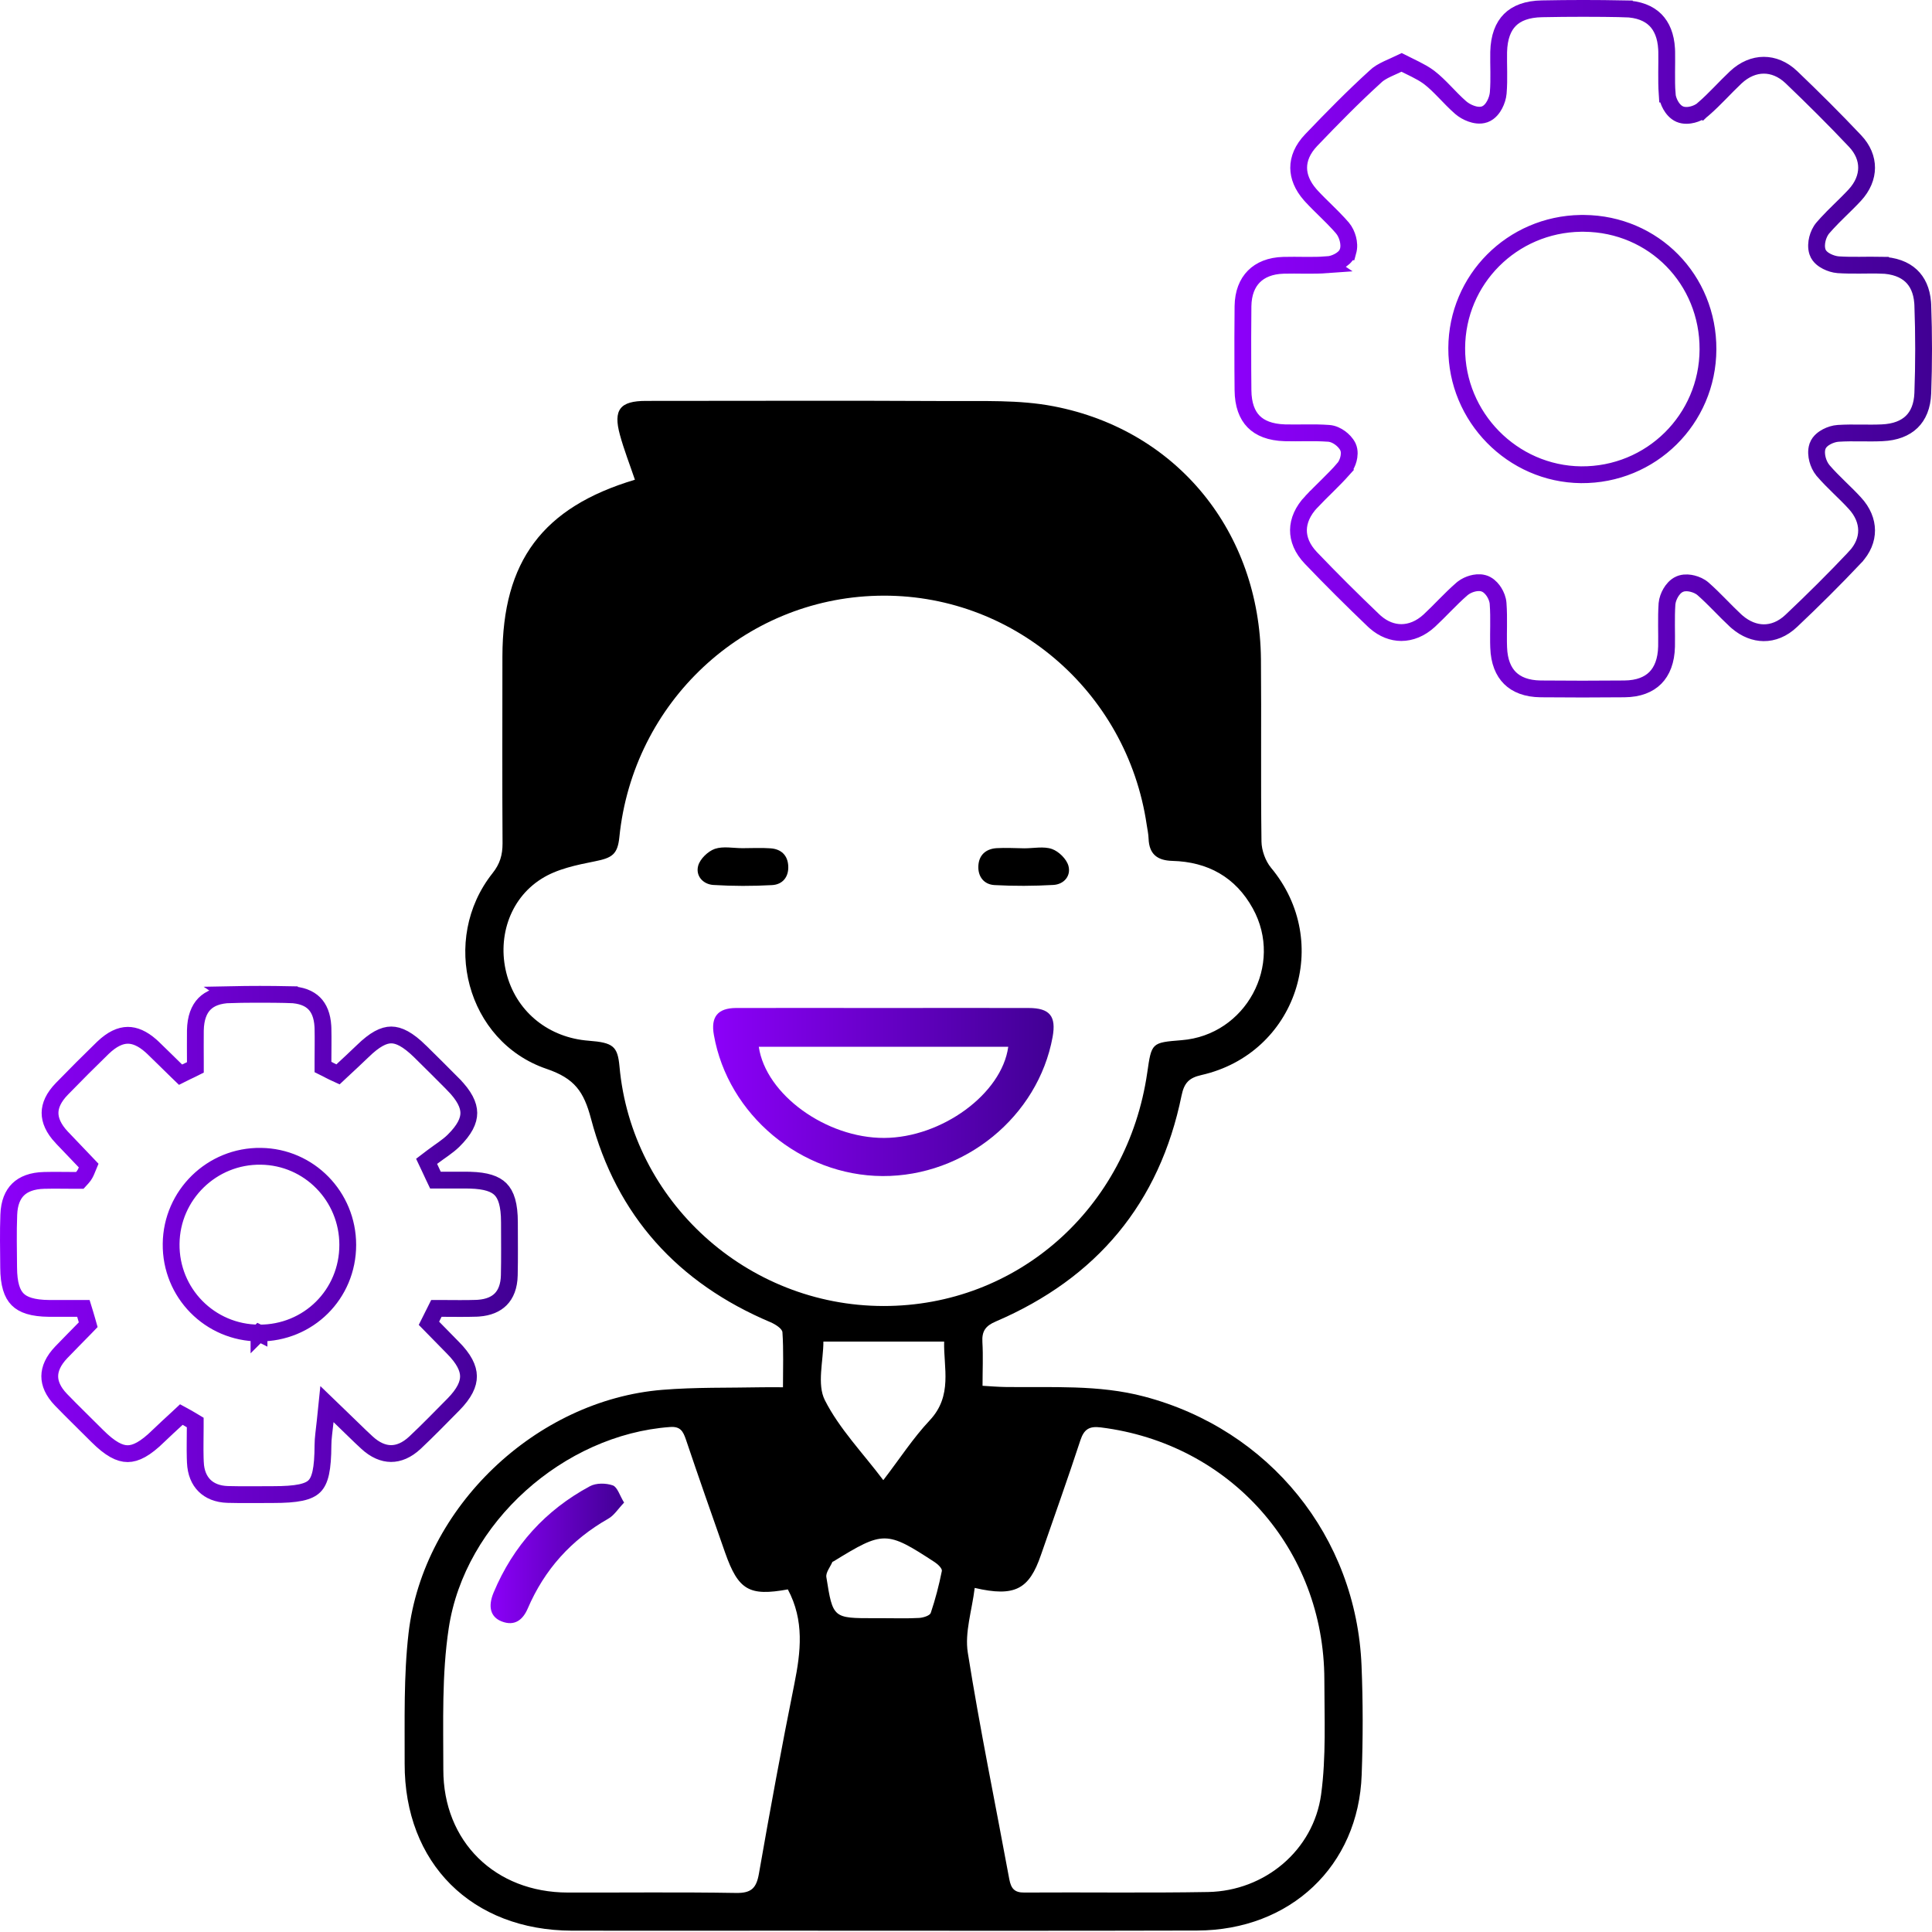
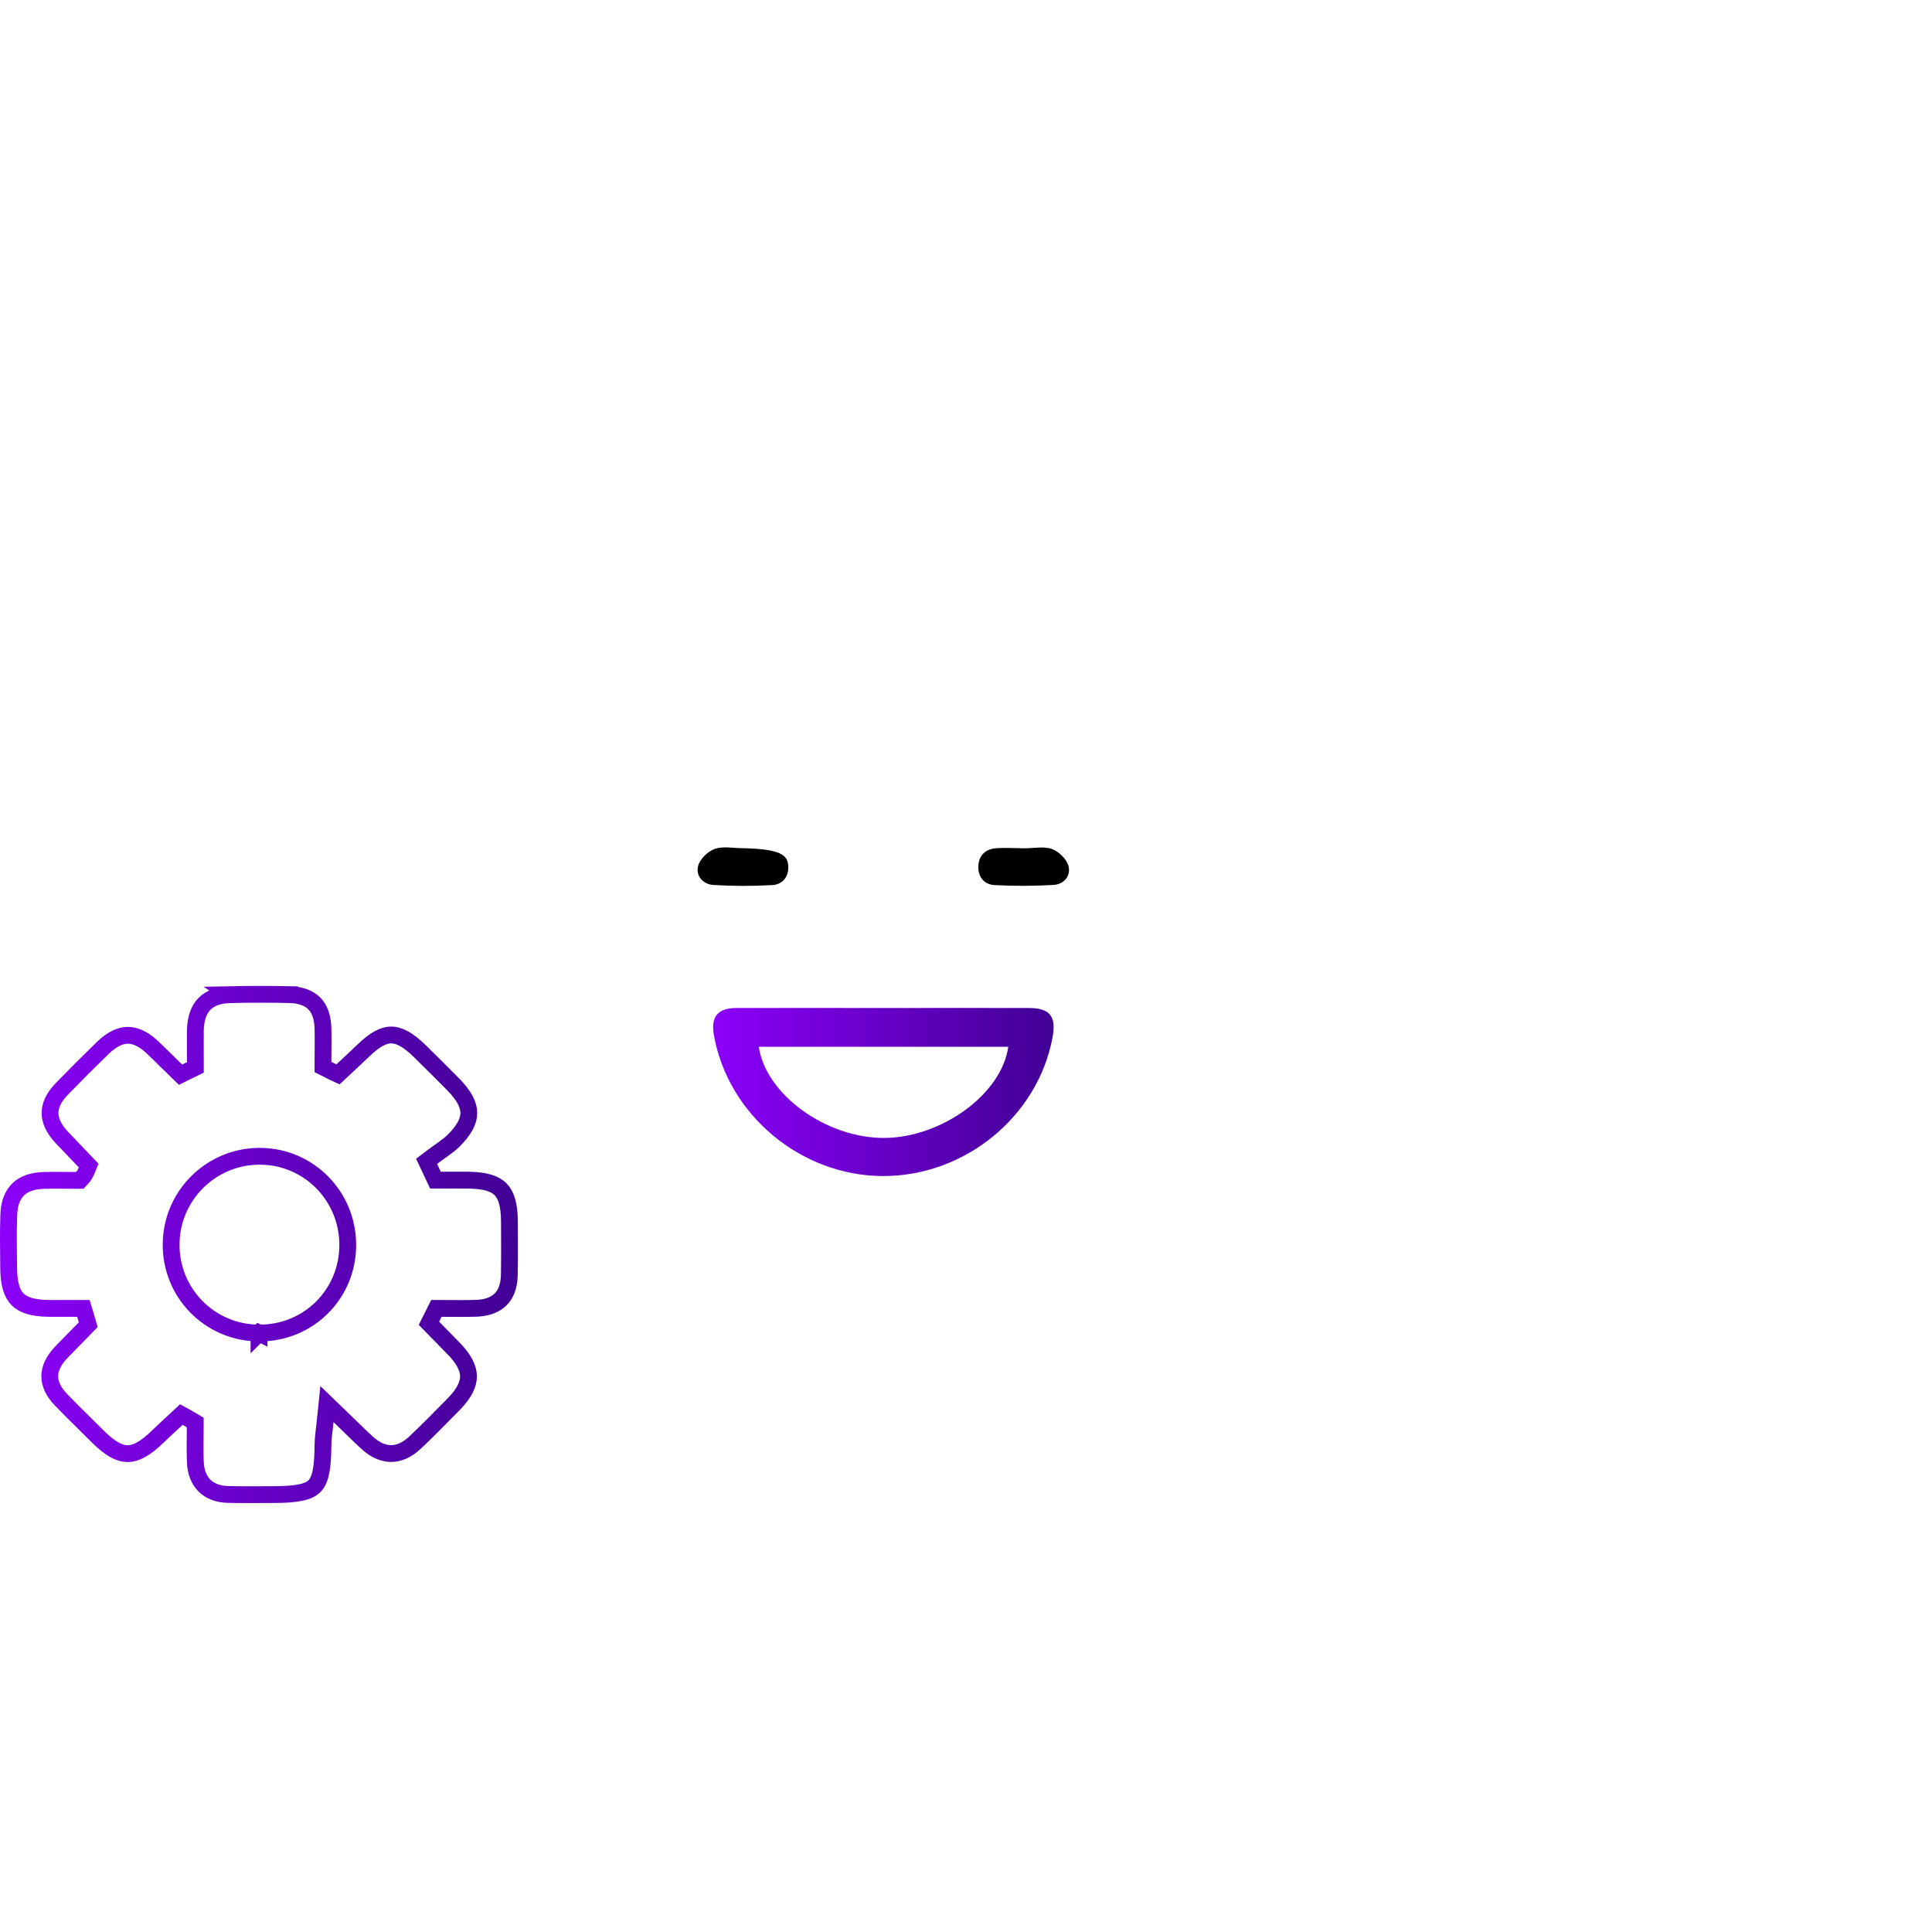
<svg xmlns="http://www.w3.org/2000/svg" width="230" height="230" viewBox="0 0 230 230" fill="none">
-   <path d="M75.585 57.111C74.958 55.26 74.281 53.538 73.799 51.767C72.978 48.773 73.815 47.727 76.889 47.727C88.833 47.727 100.76 47.679 112.704 47.743C116.953 47.775 121.315 47.566 125.452 48.371C140.18 51.22 149.967 63.356 150.112 78.471C150.176 85.715 150.08 92.942 150.176 100.185C150.192 101.232 150.643 102.487 151.303 103.292C158.707 112.161 154.329 125.425 143.013 127.984C141.516 128.322 140.969 128.95 140.663 130.414C138.04 143.259 130.555 152.161 118.563 157.312C117.307 157.843 116.873 158.487 116.953 159.79C117.05 161.448 116.969 163.106 116.969 164.974C117.967 165.038 118.804 165.102 119.641 165.118C125.195 165.199 130.78 164.813 136.237 166.261C151.11 170.189 161.46 182.921 162.088 198.293C162.265 202.623 162.265 206.953 162.104 211.283C161.734 222.116 153.621 229.794 142.514 229.826C125.999 229.874 109.484 229.842 92.969 229.842C84.68 229.842 76.39 229.858 68.1 229.842C56.173 229.81 48.141 221.826 48.173 209.947C48.189 204.764 48.044 199.533 48.64 194.398C50.394 179.428 63.803 166.68 78.853 165.456C82.797 165.135 86.756 165.231 90.716 165.151C91.457 165.135 92.181 165.151 93.211 165.151C93.211 162.865 93.291 160.724 93.147 158.599C93.114 158.165 92.293 157.65 91.73 157.408C80.704 152.756 73.396 144.724 70.354 133.167C69.501 129.964 68.422 128.386 65.058 127.243C55.529 123.992 52.374 111.839 58.636 103.952C59.521 102.841 59.827 101.779 59.827 100.411C59.779 92.99 59.811 85.57 59.811 78.149C59.827 66.817 64.591 60.395 75.585 57.111ZM105.171 155.477C121.074 155.493 134.225 143.887 136.575 127.71C137.09 124.121 137.09 124.121 140.663 123.831C148.309 123.235 152.848 114.865 149.146 108.153C147.086 104.419 143.786 102.6 139.569 102.487C137.75 102.439 136.8 101.666 136.736 99.831C136.72 99.284 136.591 98.721 136.51 98.173C134.16 82.222 120.414 70.519 104.462 70.922C88.511 71.308 75.36 83.606 73.734 99.654C73.525 101.731 72.849 102.133 70.837 102.535C68.648 102.97 66.282 103.453 64.447 104.628C60.567 107.075 59.119 111.871 60.39 116.233C61.662 120.579 65.396 123.541 70.08 123.895C73.01 124.121 73.525 124.555 73.75 126.97C75.199 143.002 88.913 155.461 105.171 155.477ZM116.036 189.038C115.714 191.71 114.829 194.334 115.215 196.748C116.647 205.778 118.498 214.728 120.156 223.726C120.366 224.82 120.768 225.319 121.943 225.303C129.235 225.255 136.527 225.367 143.834 225.239C150.547 225.11 156.357 220.297 157.275 213.633C157.887 209.142 157.661 204.506 157.661 199.951C157.629 184.402 146.442 171.847 131.054 169.931C129.686 169.754 129.058 170.141 128.623 171.444C127.126 176.016 125.5 180.555 123.923 185.11C122.523 189.199 120.832 190.148 116.036 189.038ZM93.79 189.215C89.187 190.052 87.899 189.311 86.322 184.837C84.744 180.346 83.167 175.855 81.654 171.364C81.316 170.382 80.994 169.786 79.754 169.883C67.151 170.8 55.32 181.231 53.42 193.835C52.584 199.356 52.777 205.038 52.777 210.655C52.761 219.251 58.958 225.287 67.585 225.303C74.265 225.319 80.945 225.239 87.609 225.351C89.444 225.384 90.04 224.788 90.346 223.066C91.666 215.516 93.05 207.983 94.563 200.482C95.336 196.635 95.77 192.917 93.79 189.215ZM98.024 159.71C98.024 162.012 97.235 164.796 98.201 166.696C99.923 170.092 102.692 172.941 105.155 176.209C107.118 173.65 108.696 171.203 110.676 169.094C113.444 166.149 112.317 162.817 112.398 159.71C107.489 159.71 102.821 159.71 98.024 159.71ZM105.187 192.643C106.603 192.643 108.02 192.692 109.436 192.611C109.919 192.579 110.692 192.338 110.804 192.016C111.352 190.39 111.786 188.716 112.124 187.026C112.189 186.736 111.658 186.221 111.287 185.979C105.525 182.213 105.171 182.229 99.247 185.867C99.199 185.899 99.102 185.915 99.086 185.963C98.829 186.559 98.281 187.219 98.378 187.766C99.151 192.659 99.183 192.643 104.092 192.643C104.446 192.643 104.817 192.643 105.187 192.643Z" fill="black" />
-   <path d="M183.581 1.048C186.851 0.984 190.105 0.983 193.375 1.047V1.048C195.085 1.084 196.296 1.593 197.089 2.396C197.834 3.152 198.317 4.277 198.404 5.823L198.417 6.138C198.447 7.689 198.353 9.52 198.467 11.19L198.468 11.19C198.497 11.658 198.669 12.14 198.888 12.526C199.093 12.889 199.448 13.362 199.973 13.587C200.497 13.812 201.091 13.742 201.497 13.64C201.92 13.533 202.4 13.325 202.76 13.003L202.761 13.004C202.768 12.998 202.775 12.992 202.782 12.985L202.781 12.984C203.481 12.374 204.131 11.726 204.754 11.091C205.391 10.441 205.996 9.814 206.637 9.212C207.683 8.229 208.847 7.771 209.962 7.767C211.075 7.762 212.229 8.207 213.262 9.19C215.844 11.66 218.374 14.175 220.822 16.767L220.825 16.77C221.786 17.779 222.218 18.898 222.213 19.977C222.208 21.06 221.764 22.198 220.8 23.239C220.209 23.877 219.583 24.48 218.934 25.117C218.453 25.589 217.962 26.077 217.489 26.592L217.023 27.115C216.694 27.491 216.477 27.982 216.362 28.435C216.249 28.883 216.196 29.453 216.364 29.973C216.474 30.318 216.698 30.564 216.874 30.719C217.063 30.886 217.279 31.019 217.483 31.123C217.884 31.326 218.372 31.479 218.811 31.516H218.817L218.825 31.517C220.495 31.63 222.326 31.537 223.877 31.566V31.567C225.507 31.604 226.713 32.077 227.521 32.835C228.272 33.541 228.774 34.584 228.887 36.015L228.904 36.306C229.032 39.805 229.032 43.304 228.904 46.804C228.847 48.358 228.352 49.478 227.581 50.226C226.806 50.977 225.642 51.458 224.052 51.523H224.046C223.219 51.562 222.385 51.551 221.508 51.543C220.642 51.535 219.739 51.53 218.828 51.589C218.377 51.616 217.884 51.776 217.486 51.983C217.28 52.091 217.065 52.228 216.876 52.398C216.697 52.558 216.479 52.804 216.367 53.141L216.364 53.148C216.194 53.675 216.255 54.246 216.37 54.688C216.489 55.144 216.707 55.623 217.013 55.993L217.018 56L217.023 56.007C217.634 56.719 218.299 57.378 218.94 58.006C219.592 58.643 220.215 59.244 220.795 59.878L220.8 59.882C221.765 60.924 222.208 62.059 222.213 63.139C222.218 64.216 221.786 65.335 220.822 66.355V66.356C218.374 68.948 215.844 71.461 213.249 73.912L213.248 73.913C212.207 74.899 211.061 75.335 209.956 75.325C208.916 75.316 207.827 74.911 206.814 74.05L206.613 73.872C205.974 73.28 205.366 72.655 204.729 72.011C204.1 71.373 203.446 70.719 202.749 70.106C202.393 69.792 201.913 69.586 201.486 69.48C201.136 69.392 200.641 69.328 200.172 69.464L199.973 69.535C199.456 69.757 199.101 70.218 198.894 70.573C198.671 70.953 198.493 71.425 198.453 71.88L198.451 71.899C198.338 73.57 198.43 75.401 198.4 76.952C198.364 78.668 197.86 79.897 197.064 80.699C196.271 81.499 195.068 81.995 193.388 82.01H193.387C190.062 82.042 186.721 82.042 183.396 82.01H183.397C181.744 81.988 180.555 81.506 179.767 80.728C178.977 79.95 178.47 78.758 178.412 77.084V77.081L178.396 76.456C178.388 75.829 178.398 75.195 178.404 74.534C178.412 73.665 178.412 72.759 178.345 71.845C178.312 71.358 178.11 70.873 177.879 70.502C177.686 70.192 177.375 69.808 176.952 69.579L176.765 69.491L176.565 69.427C176.098 69.306 175.613 69.382 175.266 69.478C174.893 69.582 174.494 69.763 174.166 70.013L174.036 70.118C173.329 70.732 172.671 71.388 172.038 72.026C171.398 72.673 170.789 73.296 170.149 73.89C169.096 74.858 167.932 75.305 166.818 75.304C165.775 75.302 164.698 74.907 163.715 74.046L163.52 73.867C160.986 71.446 158.486 68.962 156.067 66.432C155.015 65.33 154.566 64.18 154.578 63.092C154.591 62 155.07 60.834 156.133 59.714L156.134 59.715C156.74 59.077 157.368 58.465 158.014 57.825C158.653 57.192 159.304 56.537 159.922 55.844L159.921 55.843C160.228 55.502 160.428 55.05 160.53 54.654C160.624 54.291 160.705 53.712 160.471 53.2L160.464 53.185L160.456 53.17C160.242 52.742 159.88 52.378 159.525 52.122C159.182 51.874 158.703 51.625 158.187 51.59H158.188C157.283 51.522 156.384 51.518 155.515 51.524C154.634 51.531 153.796 51.547 152.958 51.523H152.959C151.21 51.472 150.007 50.97 149.235 50.183C148.464 49.396 147.989 48.187 147.975 46.446V46.444L147.956 43.948C147.944 41.451 147.951 38.949 147.975 36.456C147.996 34.882 148.485 33.708 149.267 32.919C150.048 32.129 151.22 31.626 152.796 31.583H152.797C153.635 31.559 154.472 31.575 155.355 31.581C156.227 31.587 157.13 31.584 158.042 31.517L158.041 31.516C158.501 31.486 158.987 31.317 159.373 31.108C159.576 30.999 159.784 30.862 159.966 30.695C160.138 30.538 160.346 30.299 160.458 29.977H160.459L160.462 29.966C160.637 29.44 160.573 28.868 160.458 28.432C160.339 27.98 160.12 27.499 159.806 27.132L159.804 27.129L159.352 26.623C158.894 26.127 158.419 25.654 157.955 25.198C157.328 24.582 156.726 23.999 156.159 23.386L156.154 23.381L155.962 23.167C155.03 22.097 154.612 21.009 154.604 19.99C154.597 18.909 155.051 17.766 156.113 16.661L156.115 16.659C158.59 14.072 161.082 11.533 163.711 9.143L163.726 9.129L163.739 9.115C164.091 8.769 164.563 8.493 165.195 8.193C165.649 7.979 166.259 7.719 166.858 7.431C167.431 7.721 168.009 7.995 168.49 8.238C169.056 8.524 169.557 8.803 170 9.12L170.187 9.259C170.801 9.734 171.369 10.3 171.973 10.922C172.563 11.53 173.198 12.204 173.889 12.809L173.893 12.812C174.236 13.11 174.689 13.367 175.139 13.527C175.547 13.673 176.168 13.817 176.749 13.61L176.759 13.606C177.364 13.385 177.739 12.828 177.937 12.453C178.159 12.031 178.324 11.522 178.361 11.059C178.43 10.215 178.433 9.373 178.425 8.562C178.417 7.738 178.397 6.965 178.412 6.189C178.456 4.403 178.955 3.168 179.752 2.371C180.548 1.575 181.78 1.077 183.578 1.048H183.581ZM188.188 26.59C180.012 26.711 173.453 33.272 173.419 41.444C173.385 49.653 180.053 56.43 188.219 56.517H188.222C196.55 56.585 203.295 49.926 203.33 41.598C203.365 33.278 196.875 26.66 188.577 26.59H188.188Z" stroke="url(#paint0_linear_36_50362)" stroke-width="2" />
  <path d="M31.061 137.654C25.229 137.565 20.428 142.258 20.373 148.075C20.302 153.925 24.982 158.676 30.832 158.695V158.696L30.833 158.695L30.835 158.696V158.695C36.715 158.729 41.399 154.082 41.399 148.2C41.399 142.43 36.815 137.726 31.061 137.654ZM23.242 169.347L22.757 169.056C22.598 168.961 22.419 168.853 22.222 168.746L21.589 168.4L21.061 168.893C20.36 169.547 19.589 170.236 18.871 170.937L18.868 170.94C17.29 172.495 16.158 173.055 15.198 173.056C14.243 173.057 13.129 172.504 11.585 170.96C10.486 169.861 9.399 168.802 8.33 167.726L7.267 166.643C6.301 165.641 5.917 164.689 5.923 163.826C5.929 162.959 6.329 161.996 7.303 160.98L7.306 160.977C8.231 160.003 9.132 159.12 10.101 158.118L10.501 157.703L10.343 157.148C10.279 156.925 10.211 156.689 10.144 156.468L9.927 155.762H5.856C3.871 155.746 2.749 155.343 2.095 154.684C1.439 154.024 1.037 152.89 1.029 150.883V150.879L1.001 147.729C0.997 146.689 1.005 145.655 1.045 144.616V144.613C1.095 143.188 1.521 142.218 2.167 141.592C2.816 140.964 3.816 140.559 5.253 140.523H5.254C6.511 140.491 7.752 140.523 9.06 140.523H9.502L9.799 140.196C10.082 139.885 10.216 139.573 10.305 139.361L10.555 138.759L10.106 138.288C9.646 137.803 9.185 137.322 8.727 136.843C8.268 136.364 7.81 135.887 7.354 135.406H7.353C6.351 134.338 5.953 133.358 5.957 132.484C5.961 131.611 6.369 130.643 7.392 129.599L7.395 129.596C8.981 127.962 10.599 126.344 12.233 124.757C13.346 123.682 14.332 123.257 15.209 123.251C16.03 123.246 16.949 123.607 17.982 124.525L18.19 124.716C19.149 125.627 20.012 126.507 20.984 127.446L21.493 127.938L22.126 127.622C22.205 127.582 22.286 127.544 22.385 127.499C22.479 127.455 22.591 127.404 22.705 127.347L23.258 127.071V126.453C23.258 125.165 23.242 123.935 23.258 122.673C23.287 121.177 23.698 120.162 24.336 119.512C24.972 118.864 25.968 118.443 27.449 118.407L27.448 118.406C29.782 118.358 32.116 118.358 34.45 118.406V118.407C35.859 118.443 36.807 118.844 37.412 119.454C37.981 120.026 38.363 120.9 38.438 122.165L38.449 122.422C38.481 123.744 38.449 125.035 38.449 126.405V127.023L39.002 127.299C39.096 127.347 39.42 127.524 39.626 127.619L40.238 127.901L40.73 127.439C41.513 126.702 42.362 125.937 43.159 125.156C44.628 123.718 45.683 123.208 46.58 123.209C47.478 123.211 48.538 123.724 50.014 125.167V125.168C51.334 126.472 52.649 127.77 53.947 129.084V129.085C55.296 130.457 55.807 131.551 55.812 132.492C55.816 133.423 55.323 134.491 53.977 135.815C53.636 136.149 53.245 136.452 52.807 136.769C52.392 137.069 51.883 137.417 51.43 137.763L50.786 138.254L51.133 138.986C51.203 139.133 51.273 139.286 51.346 139.444C51.418 139.6 51.492 139.761 51.567 139.919L51.839 140.491H55.591L55.981 140.498C57.881 140.55 58.952 140.942 59.58 141.569C60.249 142.236 60.647 143.4 60.647 145.528C60.647 147.657 60.679 149.721 60.631 151.814V151.816C60.603 153.14 60.21 154.07 59.605 154.68C59.036 155.253 58.177 155.646 56.964 155.734L56.716 155.748C55.339 155.795 53.999 155.762 52.568 155.762H51.95L51.674 156.316C51.626 156.412 51.577 156.509 51.528 156.605C51.48 156.702 51.432 156.798 51.384 156.895L51.065 157.533L51.563 158.042L53.898 160.424L53.903 160.429C55.247 161.78 55.761 162.877 55.772 163.83C55.782 164.777 55.295 165.861 53.981 167.198C52.442 168.753 50.964 170.279 49.404 171.744C48.421 172.663 47.447 173.045 46.545 173.041C45.64 173.036 44.66 172.642 43.671 171.724L43.667 171.72L42.94 171.04C42.206 170.341 41.428 169.572 40.401 168.582L38.922 167.156L38.712 169.2C38.593 170.361 38.45 171.227 38.449 172.033C38.441 173.455 38.365 174.521 38.187 175.332C38.011 176.13 37.752 176.61 37.427 176.932C37.101 177.254 36.612 177.512 35.802 177.683C34.981 177.857 33.902 177.927 32.464 177.927C30.653 177.927 28.883 177.959 27.114 177.912H27.115C25.885 177.877 24.963 177.475 24.34 176.855C23.716 176.234 23.306 175.31 23.258 174.076L23.257 174.069L23.238 173.556C23.205 172.362 23.242 171.18 23.242 169.914V169.347Z" stroke="url(#paint1_linear_36_50362)" stroke-width="2" />
  <path d="M105.205 119.999C110.951 119.999 116.698 119.983 122.444 119.999C124.987 119.999 125.76 120.981 125.309 123.46C123.571 132.924 114.847 140.055 105.06 140.007C95.338 139.958 86.662 132.715 84.988 123.218C84.601 121.077 85.422 120.015 87.611 119.999C93.47 119.983 99.329 119.999 105.205 119.999ZM90.332 124.619C91.169 130.317 98.38 135.5 105.269 135.468C112.094 135.435 119.257 130.236 120.03 124.619C110.13 124.619 100.231 124.619 90.332 124.619Z" fill="url(#paint2_linear_36_50362)" />
  <path d="M121.943 100.989C123.054 100.989 124.245 100.731 125.227 101.069C126.048 101.359 126.965 102.261 127.191 103.065C127.529 104.273 126.66 105.287 125.388 105.351C123.07 105.48 120.72 105.496 118.402 105.367C117.163 105.303 116.406 104.385 116.471 103.081C116.535 101.794 117.356 101.069 118.611 100.973C119.738 100.908 120.849 100.973 121.943 100.989C121.943 100.973 121.943 100.973 121.943 100.989Z" fill="black" />
-   <path d="M88.4 100.974C89.51 100.974 90.621 100.91 91.716 100.99C92.987 101.071 93.776 101.811 93.84 103.099C93.905 104.403 93.164 105.304 91.909 105.369C89.591 105.497 87.241 105.497 84.923 105.353C83.683 105.272 82.782 104.258 83.12 103.051C83.345 102.246 84.279 101.344 85.1 101.055C86.098 100.717 87.289 100.974 88.4 100.974Z" fill="black" />
-   <path d="M74.298 178.88C73.574 179.637 73.107 180.41 72.415 180.796C68.005 183.307 64.817 186.848 62.822 191.5C62.242 192.836 61.276 193.625 59.731 193.029C58.395 192.514 58.057 191.275 58.765 189.585C61.099 184.015 64.93 179.782 70.226 176.933C70.966 176.53 72.141 176.546 72.962 176.836C73.51 177.045 73.783 178.06 74.298 178.88Z" fill="url(#paint3_linear_36_50362)" />
+   <path d="M88.4 100.974C92.987 101.071 93.776 101.811 93.84 103.099C93.905 104.403 93.164 105.304 91.909 105.369C89.591 105.497 87.241 105.497 84.923 105.353C83.683 105.272 82.782 104.258 83.12 103.051C83.345 102.246 84.279 101.344 85.1 101.055C86.098 100.717 87.289 100.974 88.4 100.974Z" fill="black" />
  <defs>
    <linearGradient id="paint0_linear_36_50362" x1="146.95" y1="41.517" x2="230" y2="41.517" gradientUnits="userSpaceOnUse">
      <stop stop-color="#8C00F9" />
      <stop offset="1" stop-color="#410094" />
    </linearGradient>
    <linearGradient id="paint1_linear_36_50362" x1="0" y1="148.154" x2="61.657" y2="148.154" gradientUnits="userSpaceOnUse">
      <stop stop-color="#8C00F9" />
      <stop offset="1" stop-color="#410094" />
    </linearGradient>
    <linearGradient id="paint2_linear_36_50362" x1="84.895" y1="129.999" x2="125.43" y2="129.999" gradientUnits="userSpaceOnUse">
      <stop stop-color="#8C00F9" />
      <stop offset="1" stop-color="#410094" />
    </linearGradient>
    <linearGradient id="paint3_linear_36_50362" x1="58.404" y1="184.927" x2="74.298" y2="184.927" gradientUnits="userSpaceOnUse">
      <stop stop-color="#8C00F9" />
      <stop offset="1" stop-color="#410094" />
    </linearGradient>
  </defs>
</svg>